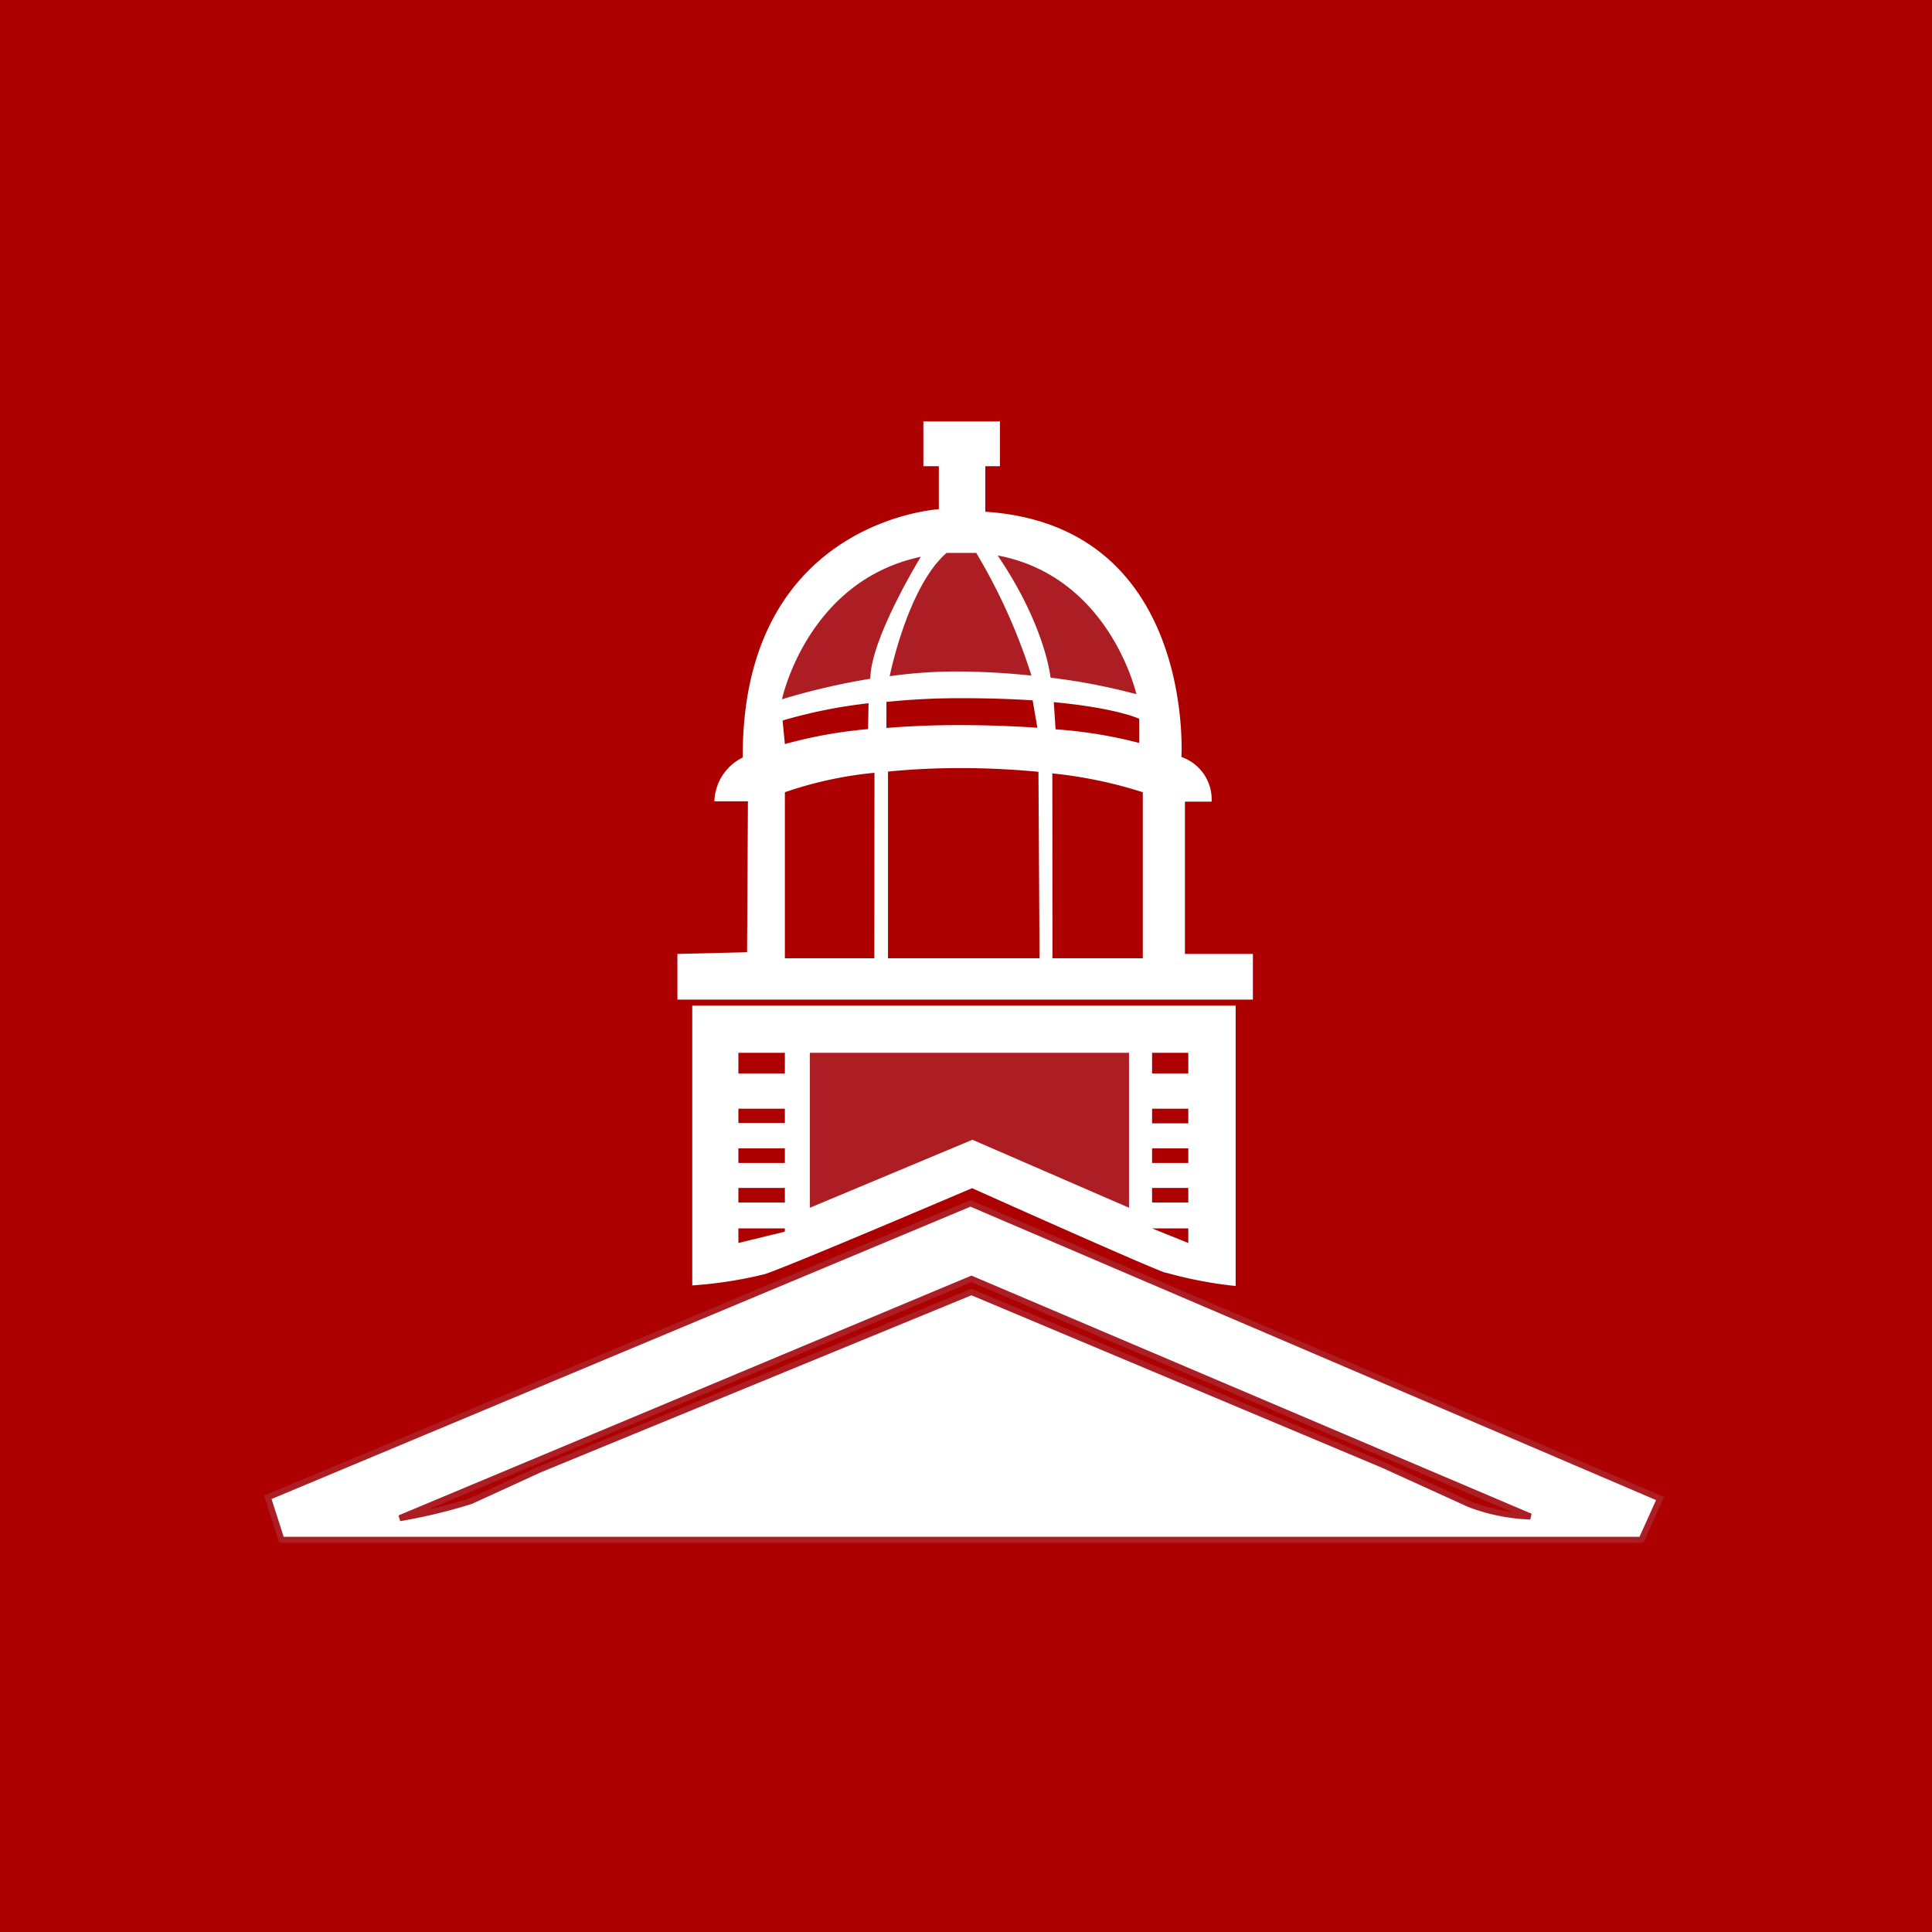
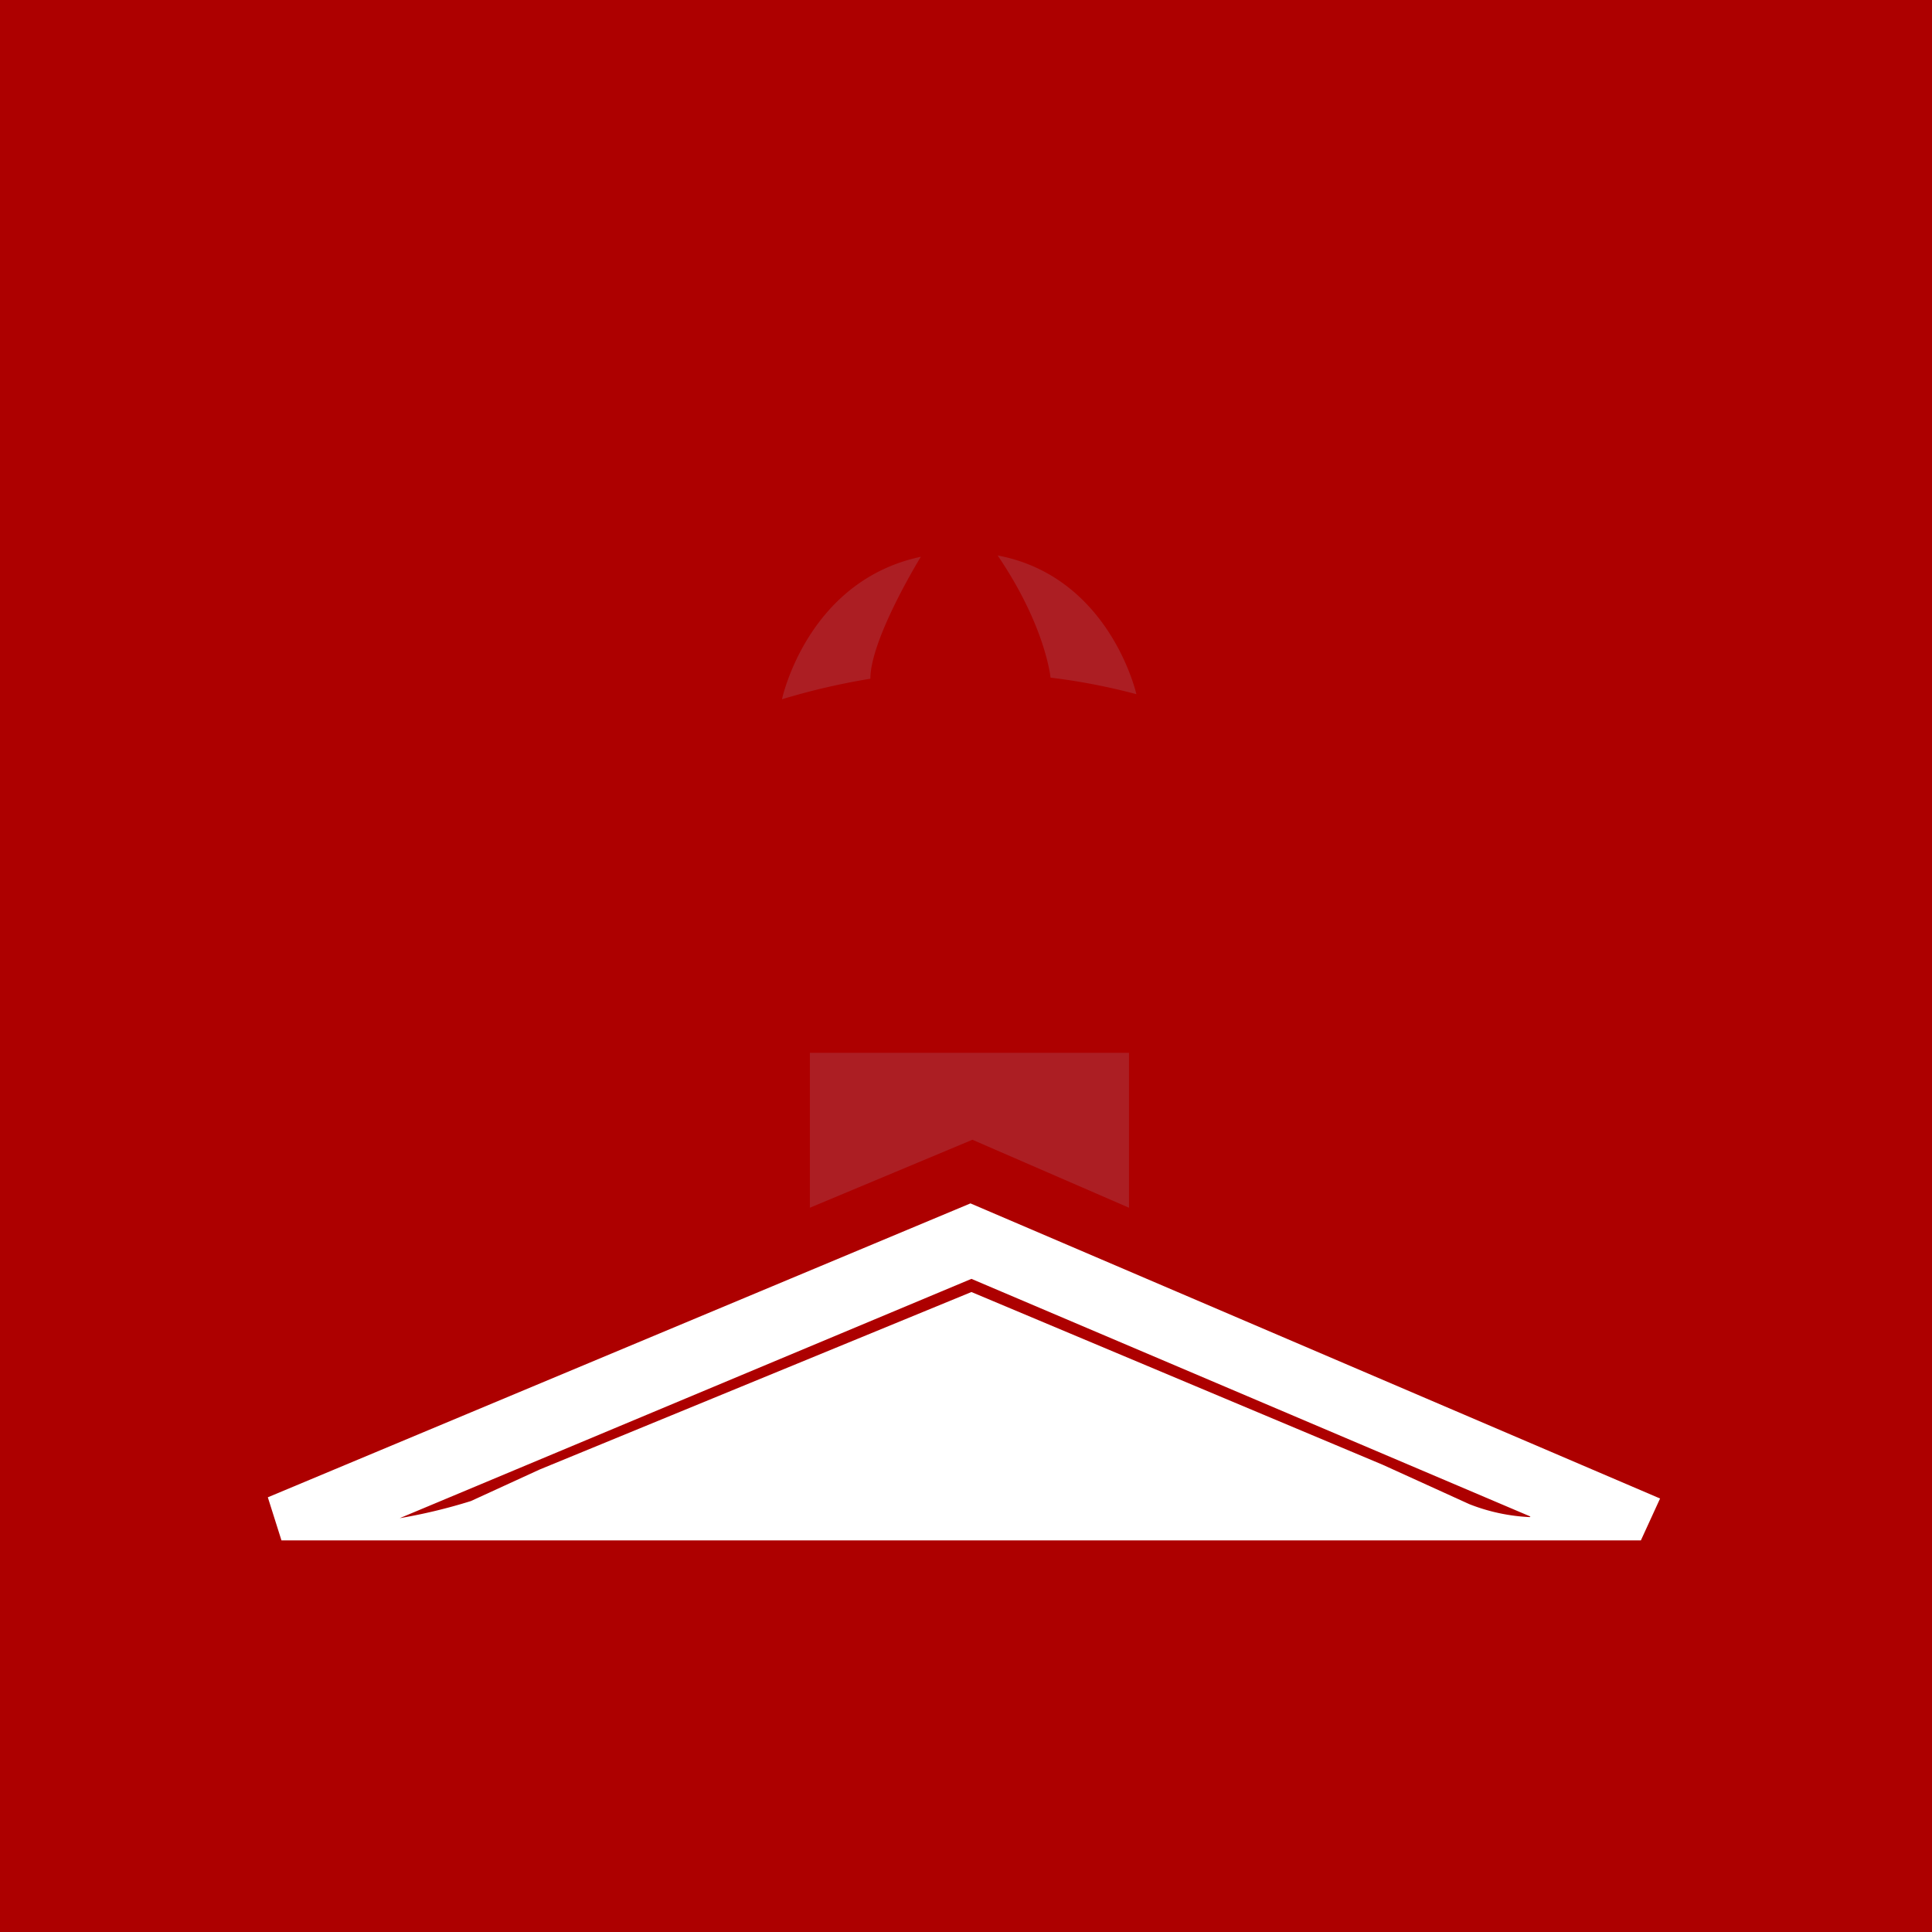
<svg xmlns="http://www.w3.org/2000/svg" id="Layer_1" data-name="Layer 1" viewBox="0 0 160 160">
  <defs>
    <style>.cls-1{fill:#ad0000;}.cls-2{fill:#fff;}.cls-3{fill:none;stroke:#ac1e23;stroke-width:0.5px;}.cls-4{fill:#ac1e23;}</style>
  </defs>
  <title>avatar-icon</title>
  <rect class="cls-1" width="160" height="160" />
  <path class="cls-2" d="M126.74,125.59,80.45,105.91,33.1,125.73a45.13,45.13,0,0,0,5.9-1.42l5.69-2.61L80.45,107l34.07,14.31,7.17,3.26a15.6,15.6,0,0,0,5,1.07m9.2,1.93H23.31L22.18,124,80.37,99.66l57.11,24.44Z" />
-   <path class="cls-3" d="M126.74,125.59,80.45,105.91,33.1,125.73a45.13,45.13,0,0,0,5.9-1.42l5.69-2.61L80.45,107l34.07,14.31,7.17,3.26A15.6,15.6,0,0,0,126.74,125.59Zm9.2,1.93H23.31L22.18,124,80.37,99.66l57.11,24.44Z" />
-   <path class="cls-2" d="M98.41,102.94v-1.21h-3Zm-3-3.35h3V98.38h-3Zm0-3.28h3V95.1h-3Zm0-3.28h3V91.82h-3Zm0-4.13h3V87.19h-3ZM65,101.73H61.15v1.21L65,102Zm0-3.35H61.15v1.21H65Zm0-3.28H61.15v1.21H65Zm0-3.28H61.15V93H65Zm0-4.63H61.15V88.9H65ZM96.5,105.4c-1.72-.6-16-7-16-7s-15.21,6.49-17.17,7.12a34.45,34.45,0,0,1-6,.93V83.28h45V106.5a34.3,34.3,0,0,1-5.76-1.1" />
  <polygon class="cls-4" points="93.5 100.02 80.53 94.39 67.07 100.02 67.07 87.19 93.5 87.19 93.5 100.02" />
-   <path class="cls-2" d="M85.52,58c-1.68-.11-3.65-.18-5.94-.18a59.63,59.63,0,0,0-6.17.31v2.16c1.75-.15,3.76-.24,6-.24,2.48,0,4.65.09,6.5.22Zm1.9,2.4a37.55,37.55,0,0,1,6.93,1.13v-2s-1.83-.89-7.08-1.38ZM71.93,58.24a41.46,41.46,0,0,0-7.12,1.43L65,61.62a38.39,38.39,0,0,1,6.89-1.24ZM86,63.92c-1.86-.18-4-.31-6.4-.31a59.75,59.75,0,0,0-6.06.29V79.36H86.09M72.42,64A32.06,32.06,0,0,0,65,65.61V79.36h7.41ZM87.16,79.36h7.48V65.61a36.75,36.75,0,0,0-7.49-1.56Zm-25.22-13H59.16a4.2,4.2,0,0,1,2.35-3.63C61.44,43.1,77.75,42.17,77.75,42.17V38.61H76.47V34.9h6.34v3.71H81.6v3.77C99,43.52,97.84,62.69,97.84,62.69a3.72,3.72,0,0,1,2.5,3.7H98.13V79h5.63v3.78H56.1V79l5.77-.14Z" />
-   <path class="cls-4" d="M80.86,45.79c-.35,0-.71,0-1.09,0s-.93,0-1.38,0C75.16,48.6,73.68,56,73.68,56a39.88,39.88,0,0,1,5.43-.39,60.54,60.54,0,0,1,6.31.34,48,48,0,0,0-4.56-10.14" />
  <path class="cls-4" d="M82.62,46c9.31,1.76,11.49,11.49,11.49,11.49A51.5,51.5,0,0,0,87,56.12S86.61,51.88,82.62,46" />
  <path class="cls-4" d="M72.08,56.21a56.65,56.65,0,0,0-7.32,1.7s2.07-9.8,11.5-11.8c0,0-4.18,6.79-4.18,10.1" />
</svg>